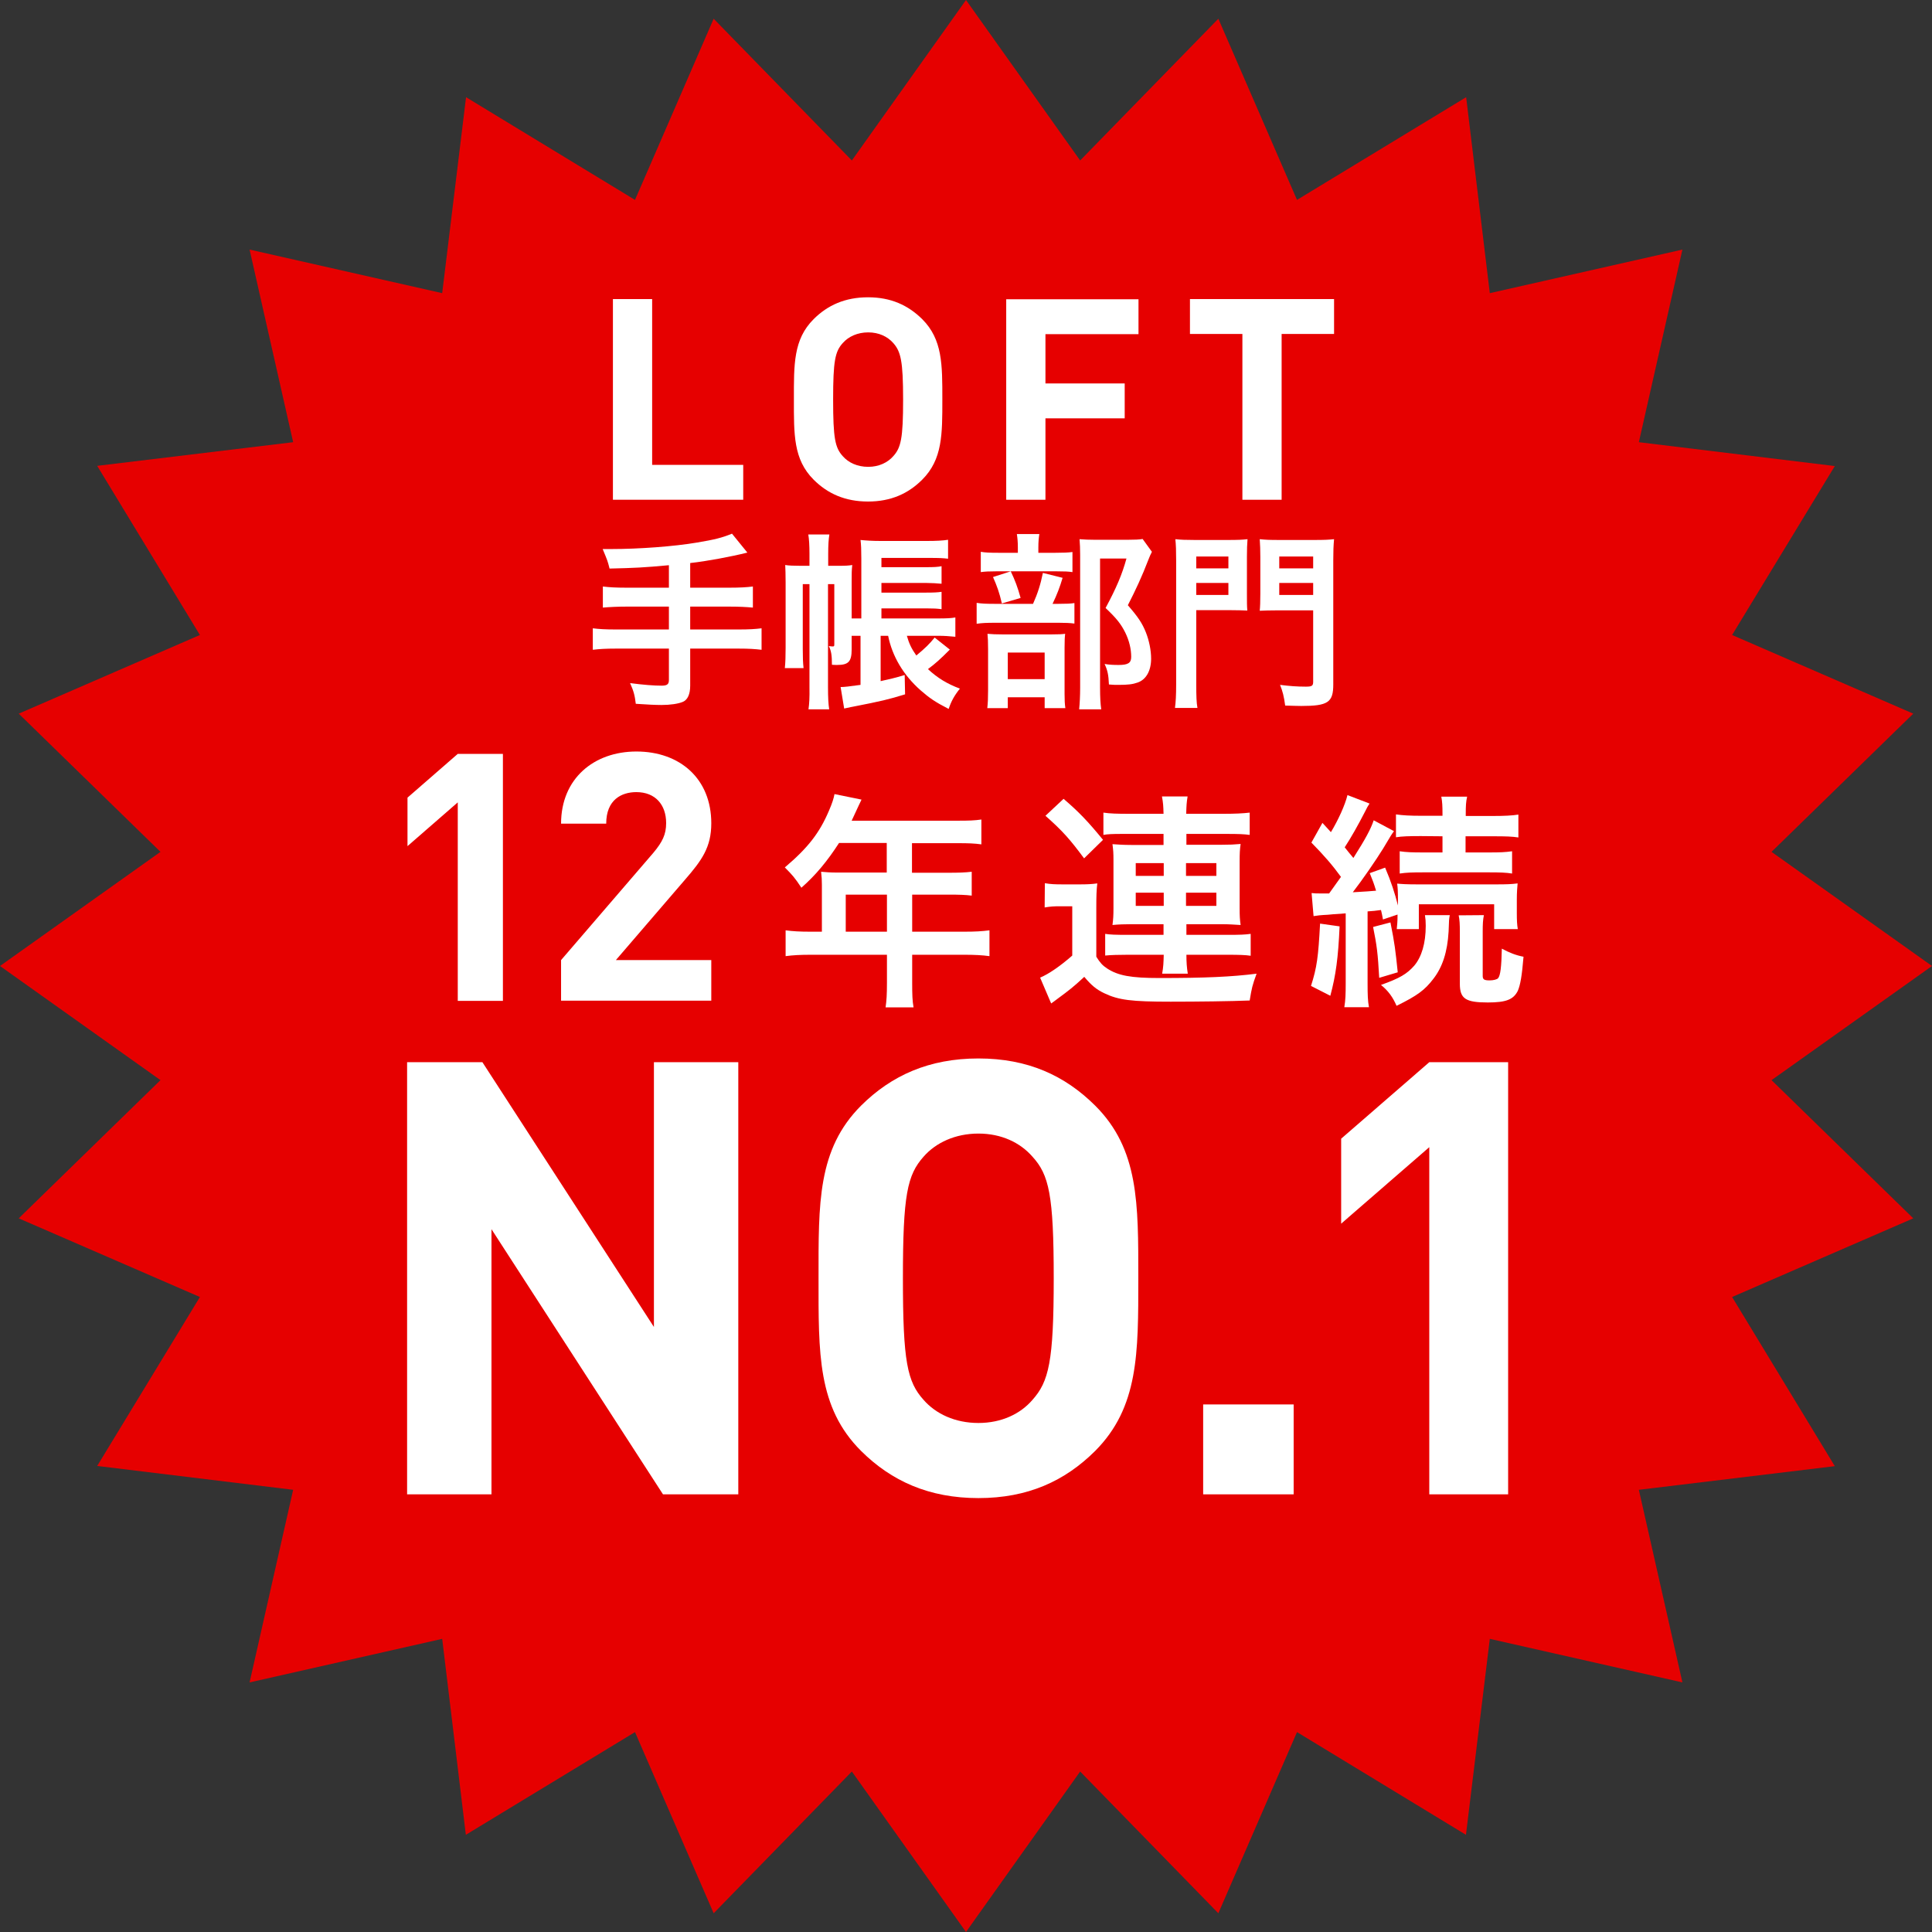
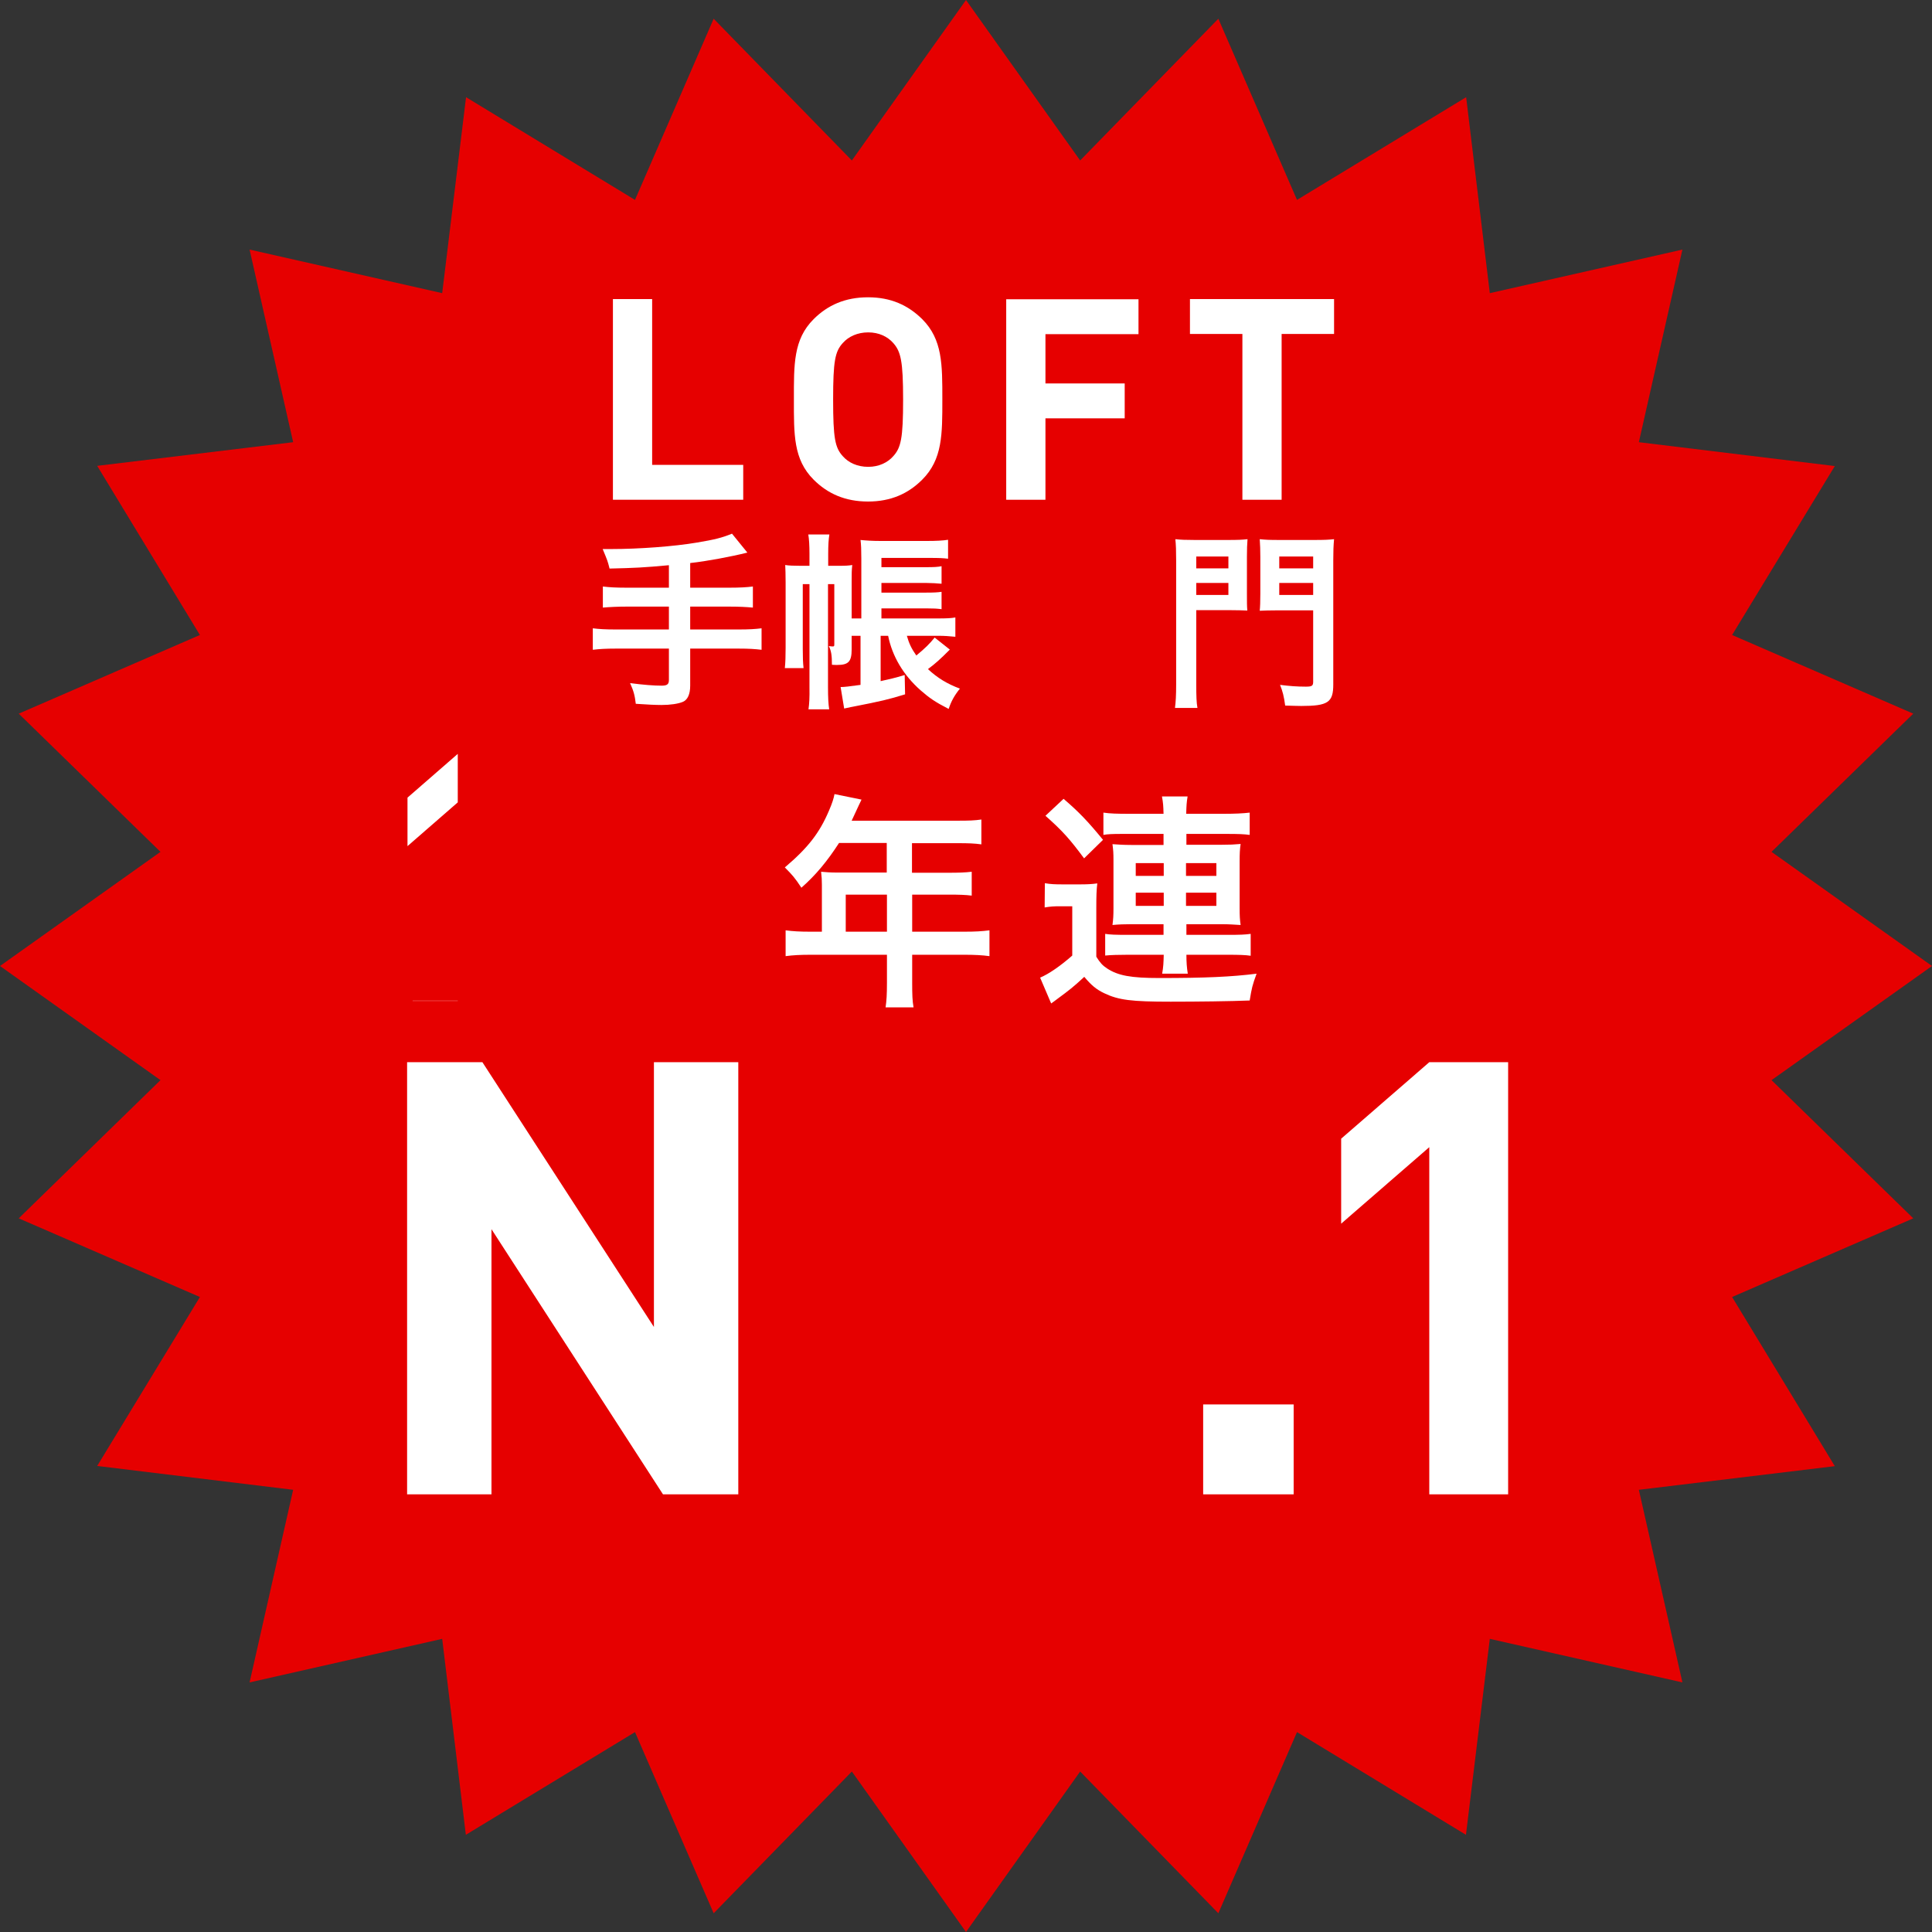
<svg xmlns="http://www.w3.org/2000/svg" version="1.1" id="レイヤー_1" x="0px" y="0px" width="98px" height="98px" viewBox="0 0 98 98" style="enable-background:new 0 0 98 98;" xml:space="preserve">
  <rect x="0" y="0" width="98" height="98" fill="#333333" stroke="none" />
  <style type="text/css">
	.st0{fill:#E60000;}
	.st1{fill:#FFFFFF;}
</style>
  <g>
    <polygon class="st0" points="98,49 89.86,54.79 97.05,61.8 87.86,65.79 93.07,74.37 83.13,75.57 85.34,85.34 75.57,83.13    74.36,93.07 65.79,87.86 61.8,97.05 54.79,89.86 49,98 43.21,89.86 36.2,97.05 32.21,87.86 23.63,93.07 22.43,83.13 12.66,85.34    14.87,75.57 4.93,74.36 10.14,65.79 0.95,61.8 8.14,54.79 0,49 8.14,43.21 0.95,36.2 10.14,32.21 4.93,23.63 14.87,22.43    12.66,12.66 22.43,14.87 23.64,4.93 32.21,10.14 36.2,0.95 43.21,8.14 49,0 54.79,8.14 61.8,0.95 65.79,10.14 74.37,4.93    75.57,14.87 85.34,12.66 83.13,22.43 93.07,23.64 87.86,32.21 97.05,36.2 89.86,43.21  " />
  </g>
  <path class="st1" d="M33.63,75.8l-8.7-13.45V75.8h-4.28V53.88h3.82l8.7,13.43V53.88h4.28V75.8H33.63z" />
-   <path class="st1" d="M55.55,73.6c-1.54,1.53-3.42,2.39-5.92,2.39s-4.41-0.86-5.95-2.39c-2.22-2.21-2.16-4.96-2.16-8.76  s-0.06-6.54,2.16-8.76c1.54-1.53,3.45-2.39,5.95-2.39s4.38,0.86,5.92,2.39c2.22,2.21,2.19,4.96,2.19,8.76S57.76,71.38,55.55,73.6z   M52.37,58.67c-0.62-0.71-1.57-1.17-2.74-1.17c-1.17,0-2.16,0.46-2.78,1.17c-0.83,0.93-1.05,1.94-1.05,6.17s0.22,5.25,1.05,6.17  c0.62,0.71,1.6,1.17,2.78,1.17c1.17,0,2.13-0.46,2.74-1.17c0.83-0.93,1.08-1.94,1.08-6.17S53.21,59.59,52.37,58.67z" />
  <path class="st1" d="M61.03,75.8v-4.56h4.59v4.56H61.03z" />
  <path class="st1" d="M72.5,75.8V58.19l-4.47,3.88v-4.31l4.47-3.88h4V75.8H72.5z" />
-   <path class="st1" d="M23.22,50.76V40.7l-2.55,2.22v-2.46l2.55-2.22h2.29v12.53h-2.29V50.76z" />
-   <path class="st1" d="M28.46,50.76V48.7l4.68-5.44c0.46-0.55,0.65-0.93,0.65-1.51c0-0.93-0.55-1.57-1.51-1.57  c-0.76,0-1.53,0.39-1.53,1.6h-2.29c0-2.29,1.67-3.66,3.82-3.66c2.22,0,3.8,1.39,3.8,3.64c0,1.21-0.47,1.87-1.34,2.87l-3.5,4.07h4.84  v2.06C36.08,50.76,28.46,50.76,28.46,50.76z" />
+   <path class="st1" d="M23.22,50.76V40.7l-2.55,2.22v-2.46l2.55-2.22v12.53h-2.29V50.76z" />
  <path class="st1" d="M41.69,44.89c0-0.24-0.01-0.43-0.04-0.67c0.23,0.02,0.48,0.04,0.8,0.04h2.53v-1.5h-2.42  c-0.59,0.91-1.16,1.61-1.91,2.27c-0.32-0.49-0.46-0.65-0.84-1.03c1.18-1,1.76-1.75,2.24-2.88c0.16-0.37,0.24-0.62,0.28-0.84  l1.37,0.28c-0.04,0.07-0.2,0.43-0.5,1.07h5.39c0.56,0,0.84-0.01,1.19-0.06v1.26c-0.36-0.05-0.67-0.06-1.19-0.06h-2.33v1.5h1.84  c0.54,0,0.84-0.01,1.19-0.05v1.21c-0.31-0.04-0.66-0.05-1.15-0.05h-1.87v1.88h2.65c0.55,0,0.9-0.02,1.27-0.07v1.31  c-0.36-0.05-0.77-0.07-1.27-0.07h-2.65v1.43c0,0.59,0.01,0.91,0.07,1.24h-1.42c0.05-0.34,0.07-0.64,0.07-1.25v-1.42h-3.88  c-0.5,0-0.89,0.02-1.26,0.07v-1.31c0.37,0.05,0.72,0.07,1.26,0.07h0.58C41.69,47.26,41.69,44.89,41.69,44.89z M44.99,47.26v-1.88  H42.9v1.88H44.99z" />
  <path class="st1" d="M53,44.8c0.3,0.05,0.49,0.06,0.92,0.06h0.85c0.34,0,0.61-0.01,0.89-0.05c-0.04,0.34-0.05,0.62-0.05,1.25v2.47  c0.19,0.3,0.31,0.44,0.54,0.59c0.56,0.37,1.22,0.49,2.66,0.49c2.33,0,3.66-0.06,4.93-0.22c-0.22,0.61-0.24,0.7-0.35,1.36  c-0.96,0.04-2.65,0.06-4.01,0.06c-1.98,0-2.64-0.08-3.37-0.43c-0.4-0.19-0.66-0.41-1.01-0.83c-0.56,0.52-0.77,0.68-1.34,1.1  c-0.14,0.11-0.23,0.17-0.34,0.25l-0.56-1.31c0.43-0.18,1.03-0.59,1.63-1.12v-2.5h-0.62c-0.31,0-0.48,0.01-0.78,0.06L53,44.8L53,44.8  z M53.95,40.52c0.79,0.68,1.22,1.13,2,2.08l-0.96,0.94c-0.72-0.97-1.08-1.38-1.96-2.16L53.95,40.52z M56.91,42.3  c-0.48,0-0.73,0.01-0.94,0.05v-1.13c0.34,0.05,0.7,0.06,1.3,0.06h1.75c-0.01-0.41-0.02-0.55-0.08-0.88h1.3  c-0.05,0.3-0.06,0.48-0.07,0.88h1.91c0.55,0,0.97-0.02,1.31-0.06v1.13c-0.28-0.04-0.59-0.05-1.15-0.05h-2.06v0.55h1.79  c0.42,0,0.62-0.01,0.96-0.04c-0.04,0.28-0.05,0.48-0.05,0.88v2.39c0,0.38,0.01,0.56,0.05,0.84c-0.34-0.02-0.58-0.04-0.96-0.04h-1.79  v0.54h2.11c0.6,0,0.86-0.01,1.15-0.05v1.11c-0.26-0.04-0.6-0.05-1.15-0.05h-2.11c0,0.37,0.02,0.65,0.07,0.96h-1.3  c0.06-0.35,0.07-0.53,0.08-0.96H57.2c-0.41,0-0.86,0.01-1.14,0.04v-1.1c0.24,0.04,0.52,0.05,1.14,0.05h1.82v-0.54h-1.63  c-0.35,0-0.65,0.01-0.96,0.04c0.04-0.31,0.05-0.48,0.05-0.85v-2.45c0-0.35-0.01-0.48-0.05-0.8c0.3,0.02,0.55,0.04,0.95,0.04h1.64  V42.3H56.91z M57.61,43.78v0.65h1.42v-0.65H57.61z M57.61,45.28v0.67h1.42v-0.67H57.61z M60.16,44.43h1.54v-0.65h-1.54V44.43z   M60.16,45.95h1.54v-0.67h-1.54V45.95z" />
-   <path class="st1" d="M67.95,46.99c-0.07,1.6-0.19,2.48-0.47,3.52l-0.98-0.5c0.3-0.94,0.37-1.46,0.46-3.16L67.95,46.99z M66.53,45.3  c0.17,0.02,0.24,0.02,0.47,0.02c0.06,0,0.16,0,0.42,0c0.34-0.47,0.34-0.47,0.6-0.84c-0.42-0.58-0.86-1.09-1.5-1.74l0.56-1l0.43,0.47  c0.37-0.61,0.72-1.38,0.84-1.88l1.12,0.43c-0.08,0.12-0.13,0.2-0.24,0.43c-0.35,0.68-0.7,1.3-1.02,1.79  c0.18,0.23,0.24,0.3,0.44,0.54c0.62-0.98,0.88-1.46,1.03-1.91l1.03,0.55c-0.14,0.19-0.14,0.19-0.55,0.88  c-0.37,0.6-1.06,1.6-1.54,2.22c0.65-0.04,0.89-0.05,1.18-0.08c-0.12-0.4-0.16-0.49-0.32-0.89l0.78-0.28c0.3,0.7,0.5,1.32,0.65,1.92  v-0.28c0-0.43-0.01-0.62-0.04-0.83c0.2,0.02,0.44,0.04,1.04,0.04h3.97c0.55,0,0.8-0.01,1.1-0.05c-0.02,0.25-0.04,0.44-0.04,0.82  v0.68c0,0.36,0.01,0.6,0.05,0.82h-1.2v-1.26h-3.82v1.26h-1.12c0.02-0.25,0.04-0.34,0.04-0.74l-0.74,0.25  c-0.04-0.23-0.06-0.31-0.1-0.48c-0.26,0.04-0.41,0.05-0.68,0.07v3.65c0,0.59,0.01,0.88,0.07,1.21h-1.25  c0.06-0.37,0.07-0.66,0.07-1.21v-3.55c-0.56,0.04-0.86,0.06-0.9,0.07c-0.41,0.02-0.54,0.04-0.73,0.07L66.53,45.3z M70.53,46.79  c0.22,1.1,0.25,1.39,0.37,2.53l-0.94,0.28c-0.07-1.25-0.12-1.64-0.31-2.58L70.53,46.79z M73.54,46.42  c-0.04,0.22-0.04,0.22-0.06,0.83c-0.06,1.04-0.31,1.81-0.78,2.41c-0.43,0.56-0.8,0.84-1.86,1.36c-0.19-0.44-0.42-0.76-0.79-1.06  c0.95-0.34,1.31-0.55,1.69-0.98c0.37-0.44,0.58-1.13,0.58-2.02c0-0.22-0.01-0.35-0.04-0.54H73.54z M72.07,42.41  c-0.59,0-0.96,0.01-1.26,0.06v-1.16c0.34,0.05,0.71,0.07,1.28,0.07h1.08v-0.11c0-0.37-0.01-0.6-0.06-0.86h1.31  c-0.06,0.26-0.07,0.48-0.07,0.88v0.1h1.4c0.54,0,0.96-0.02,1.27-0.07v1.16c-0.3-0.05-0.65-0.06-1.24-0.06h-1.44v0.82h1.18  c0.55,0,0.83-0.01,1.18-0.06v1.13c-0.3-0.05-0.62-0.06-1.16-0.06h-3.36c-0.55,0-0.85,0.01-1.18,0.06v-1.13  c0.34,0.05,0.64,0.06,1.19,0.06h0.98v-0.82L72.07,42.41L72.07,42.41z M75.27,46.42c-0.05,0.24-0.06,0.47-0.06,0.82v2.26  c0,0.18,0.07,0.23,0.35,0.23c0.2,0,0.38-0.05,0.43-0.11c0.12-0.14,0.17-0.59,0.19-1.5c0.37,0.2,0.72,0.34,1.1,0.41  c-0.08,0.96-0.16,1.43-0.29,1.73c-0.22,0.44-0.59,0.59-1.52,0.59c-1.13,0-1.42-0.19-1.42-0.95v-2.65c0-0.35-0.01-0.6-0.06-0.82  L75.27,46.42L75.27,46.42z" />
  <path class="st1" d="M31.09,25.35V15.17h1.99v8.41h4.62v1.77H31.09z" />
  <path class="st1" d="M46.78,24.33c-0.71,0.71-1.59,1.11-2.75,1.11s-2.05-0.4-2.76-1.11c-1.03-1.03-1-2.3-1-4.07s-0.03-3.04,1-4.07  c0.71-0.71,1.6-1.11,2.76-1.11s2.03,0.4,2.75,1.11c1.03,1.03,1.02,2.3,1.02,4.07S47.81,23.3,46.78,24.33z M45.31,17.4  c-0.29-0.33-0.73-0.54-1.27-0.54s-1,0.21-1.29,0.54c-0.39,0.43-0.49,0.9-0.49,2.87s0.1,2.44,0.49,2.87  c0.29,0.33,0.74,0.54,1.29,0.54s0.99-0.22,1.27-0.54c0.39-0.43,0.5-0.9,0.5-2.87S45.69,17.83,45.31,17.4z" />
  <path class="st1" d="M53.03,16.94v2.51h4.02v1.77h-4.02v4.13h-1.99V15.18h6.71v1.77h-4.72V16.94z" />
  <path class="st1" d="M65.01,16.94v8.41h-1.99v-8.41h-2.66v-1.77h7.31v1.77H65.01z" />
  <path class="st1" d="M33.93,28.67c-1.29,0.12-1.73,0.14-3.01,0.17c-0.1-0.39-0.1-0.39-0.35-0.99c0.19,0,0.31,0,0.43,0  c1.41,0,3.18-0.13,4.36-0.33c0.89-0.15,1.26-0.24,1.77-0.45l0.78,0.96c-0.84,0.21-2.07,0.44-2.9,0.53v1.25H37  c0.53,0,0.88-0.02,1.19-0.06v1.07c-0.32-0.03-0.69-0.05-1.18-0.05h-2v1.16h2.45c0.54,0,0.86-0.02,1.17-0.06v1.09  c-0.34-0.04-0.64-0.06-1.17-0.06h-2.45v1.88c0,0.43-0.13,0.72-0.37,0.82c-0.23,0.1-0.64,0.16-1.09,0.16c-0.29,0-0.73-0.02-1.3-0.06  c-0.05-0.43-0.11-0.65-0.29-1.05c0.69,0.09,1.21,0.13,1.6,0.13c0.28,0,0.37-0.07,0.37-0.29V32.9h-2.69c-0.52,0-0.84,0.02-1.17,0.06  v-1.09c0.31,0.04,0.63,0.06,1.17,0.06h2.69v-1.16h-2.15c-0.42,0-0.87,0.02-1.2,0.05v-1.07c0.31,0.04,0.66,0.06,1.19,0.06h2.16  C33.93,29.81,33.93,28.67,33.93,28.67z" />
  <path class="st1" d="M44.67,32.25v2.3c0.5-0.11,0.68-0.15,1.22-0.31l0.02,0.98c-0.84,0.26-1.23,0.35-2.61,0.62  c-0.1,0.02-0.12,0.02-0.48,0.1l-0.18-1.09c0.19,0,0.43-0.03,1.01-0.11v-2.49H43.2v0.69c0,0.62-0.16,0.79-0.74,0.79  c-0.08,0-0.13,0-0.26-0.01c0-0.49-0.04-0.72-0.16-0.95c0.11,0.02,0.15,0.02,0.21,0.02s0.07-0.02,0.07-0.11v-3.05H42v5.22  c0,0.55,0.02,0.87,0.06,1.13h-1.05c0.04-0.28,0.06-0.58,0.05-1.14v-5.21h-0.34v3.29c0,0.45,0.01,0.69,0.04,0.97h-0.95  c0.03-0.26,0.04-0.63,0.04-1.03v-3.32c0-0.39-0.01-0.68-0.02-0.88c0.17,0.03,0.44,0.04,0.78,0.04h0.45v-0.61  c0-0.44-0.02-0.74-0.06-0.98h1.07c-0.04,0.24-0.06,0.53-0.06,0.97v0.62h0.54c0.34,0,0.51-0.01,0.68-0.04  c-0.03,0.3-0.03,0.38-0.03,0.82v1.89h0.49v-3.03c0-0.46-0.01-0.7-0.04-0.95c0.29,0.03,0.61,0.05,1.04,0.05h2.32  c0.5,0,0.83-0.02,1.08-0.06v0.96c-0.25-0.03-0.44-0.04-0.93-0.04h-2.45v0.47h2.28c0.37,0,0.59-0.01,0.77-0.05v0.89  c-0.19-0.02-0.54-0.04-0.78-0.04h-2.27v0.49h2.27c0.4,0,0.58-0.01,0.78-0.04v0.88c-0.23-0.03-0.4-0.04-0.77-0.04h-2.28v0.51h2.9  c0.38,0,0.64-0.01,0.85-0.05v0.98c-0.3-0.03-0.55-0.05-0.89-0.05H46c0.11,0.39,0.24,0.66,0.48,1c0.45-0.37,0.68-0.6,0.93-0.91  l0.77,0.61c-0.5,0.5-0.71,0.69-1.11,0.99c0.48,0.45,0.98,0.75,1.62,0.99c-0.28,0.35-0.44,0.64-0.57,1.03  c-0.7-0.36-0.97-0.55-1.43-0.95c-0.87-0.77-1.43-1.72-1.64-2.76H44.67z" />
-   <path class="st1" d="M53.67,30.63c0.41,0,0.65-0.01,0.83-0.04v1.04c-0.22-0.03-0.46-0.04-0.78-0.04H50.5  c-0.48,0-0.67,0.01-0.96,0.05v-1.06c0.26,0.04,0.48,0.05,0.97,0.05h1.89c0.24-0.54,0.38-0.98,0.5-1.57l1,0.25  c-0.14,0.47-0.28,0.84-0.51,1.32C53.39,30.63,53.67,30.63,53.67,30.63z M53.53,28.04c0.42,0,0.66-0.01,0.87-0.04v1.02  c-0.2-0.03-0.39-0.04-0.8-0.04h-3.07c-0.35,0-0.57,0.01-0.78,0.04v-1.03c0.22,0.04,0.45,0.05,0.9,0.05h0.98v-0.27  c0-0.28-0.02-0.49-0.05-0.68h1.14c-0.03,0.19-0.05,0.4-0.05,0.67v0.28C52.67,28.04,53.53,28.04,53.53,28.04z M51.12,35.92h-1.04  c0.03-0.27,0.04-0.5,0.04-0.9v-2.08c0-0.4-0.01-0.58-0.03-0.79c0.24,0.02,0.41,0.03,0.77,0.03h2.47c0.39,0,0.54-0.01,0.7-0.03  C54.01,32.31,54,32.46,54,32.86v2.34c0,0.33,0.01,0.51,0.04,0.72h-1.05v-0.55h-1.87C51.12,35.37,51.12,35.92,51.12,35.92z   M51.27,28.98c0.22,0.46,0.35,0.81,0.5,1.35l-0.95,0.28c-0.13-0.56-0.25-0.89-0.45-1.34L51.27,28.98z M51.12,34.45h1.87V33.1h-1.87  V34.45z M58.43,27.99c-0.07,0.14-0.11,0.22-0.19,0.43c-0.3,0.79-0.64,1.52-1.03,2.28c0.52,0.6,0.73,0.91,0.92,1.39  c0.16,0.41,0.26,0.9,0.26,1.32c0,0.61-0.25,1.06-0.68,1.21c-0.25,0.09-0.49,0.12-0.97,0.12c-0.19,0-0.28,0-0.49-0.02  c-0.02-0.49-0.07-0.72-0.22-1.04c0.25,0.04,0.45,0.05,0.71,0.05c0.48,0,0.64-0.1,0.64-0.41c0-0.4-0.1-0.82-0.3-1.23  c-0.22-0.44-0.44-0.72-1-1.25c0.55-1.02,0.84-1.71,1.06-2.51H55.8v6.53c0,0.53,0.02,0.84,0.06,1.12h-1.12  c0.03-0.31,0.05-0.68,0.05-1.09v-6.74c0-0.3-0.01-0.56-0.03-0.8c0.26,0.02,0.46,0.03,0.78,0.03h1.66c0.37,0,0.58-0.01,0.76-0.04  L58.43,27.99z" />
  <path class="st1" d="M60.68,34.73c0,0.56,0.01,0.91,0.06,1.18H59.6c0.04-0.3,0.06-0.64,0.06-1.19v-6.29c0-0.5-0.01-0.78-0.04-1.08  c0.28,0.03,0.5,0.04,0.98,0.04h1.7c0.5,0,0.72-0.01,0.98-0.04c-0.02,0.26-0.03,0.5-0.03,0.9v1.86c0,0.47,0,0.62,0.02,0.86  c-0.2-0.01-0.55-0.02-0.88-0.02h-1.71V34.73z M60.68,28.83h1.63v-0.6h-1.63V28.83z M60.68,30.18h1.63v-0.61h-1.63V30.18z   M67.63,34.72c0,0.91-0.27,1.09-1.63,1.09c-0.18,0-0.41-0.01-0.81-0.02c-0.06-0.46-0.13-0.73-0.26-1.05  c0.48,0.06,0.86,0.09,1.31,0.09c0.3,0,0.37-0.04,0.37-0.24v-3.63h-1.82c-0.36,0-0.69,0.01-0.89,0.02c0.02-0.2,0.03-0.47,0.03-0.87  v-1.86c0-0.32-0.01-0.63-0.03-0.9c0.28,0.03,0.48,0.04,0.98,0.04h1.8c0.49,0,0.71-0.01,0.99-0.04c-0.03,0.33-0.04,0.6-0.04,1.07  C67.63,28.42,67.63,34.72,67.63,34.72z M64.89,28.83h1.72v-0.6h-1.72V28.83z M64.89,30.18h1.72v-0.61h-1.72V30.18z" />
</svg>